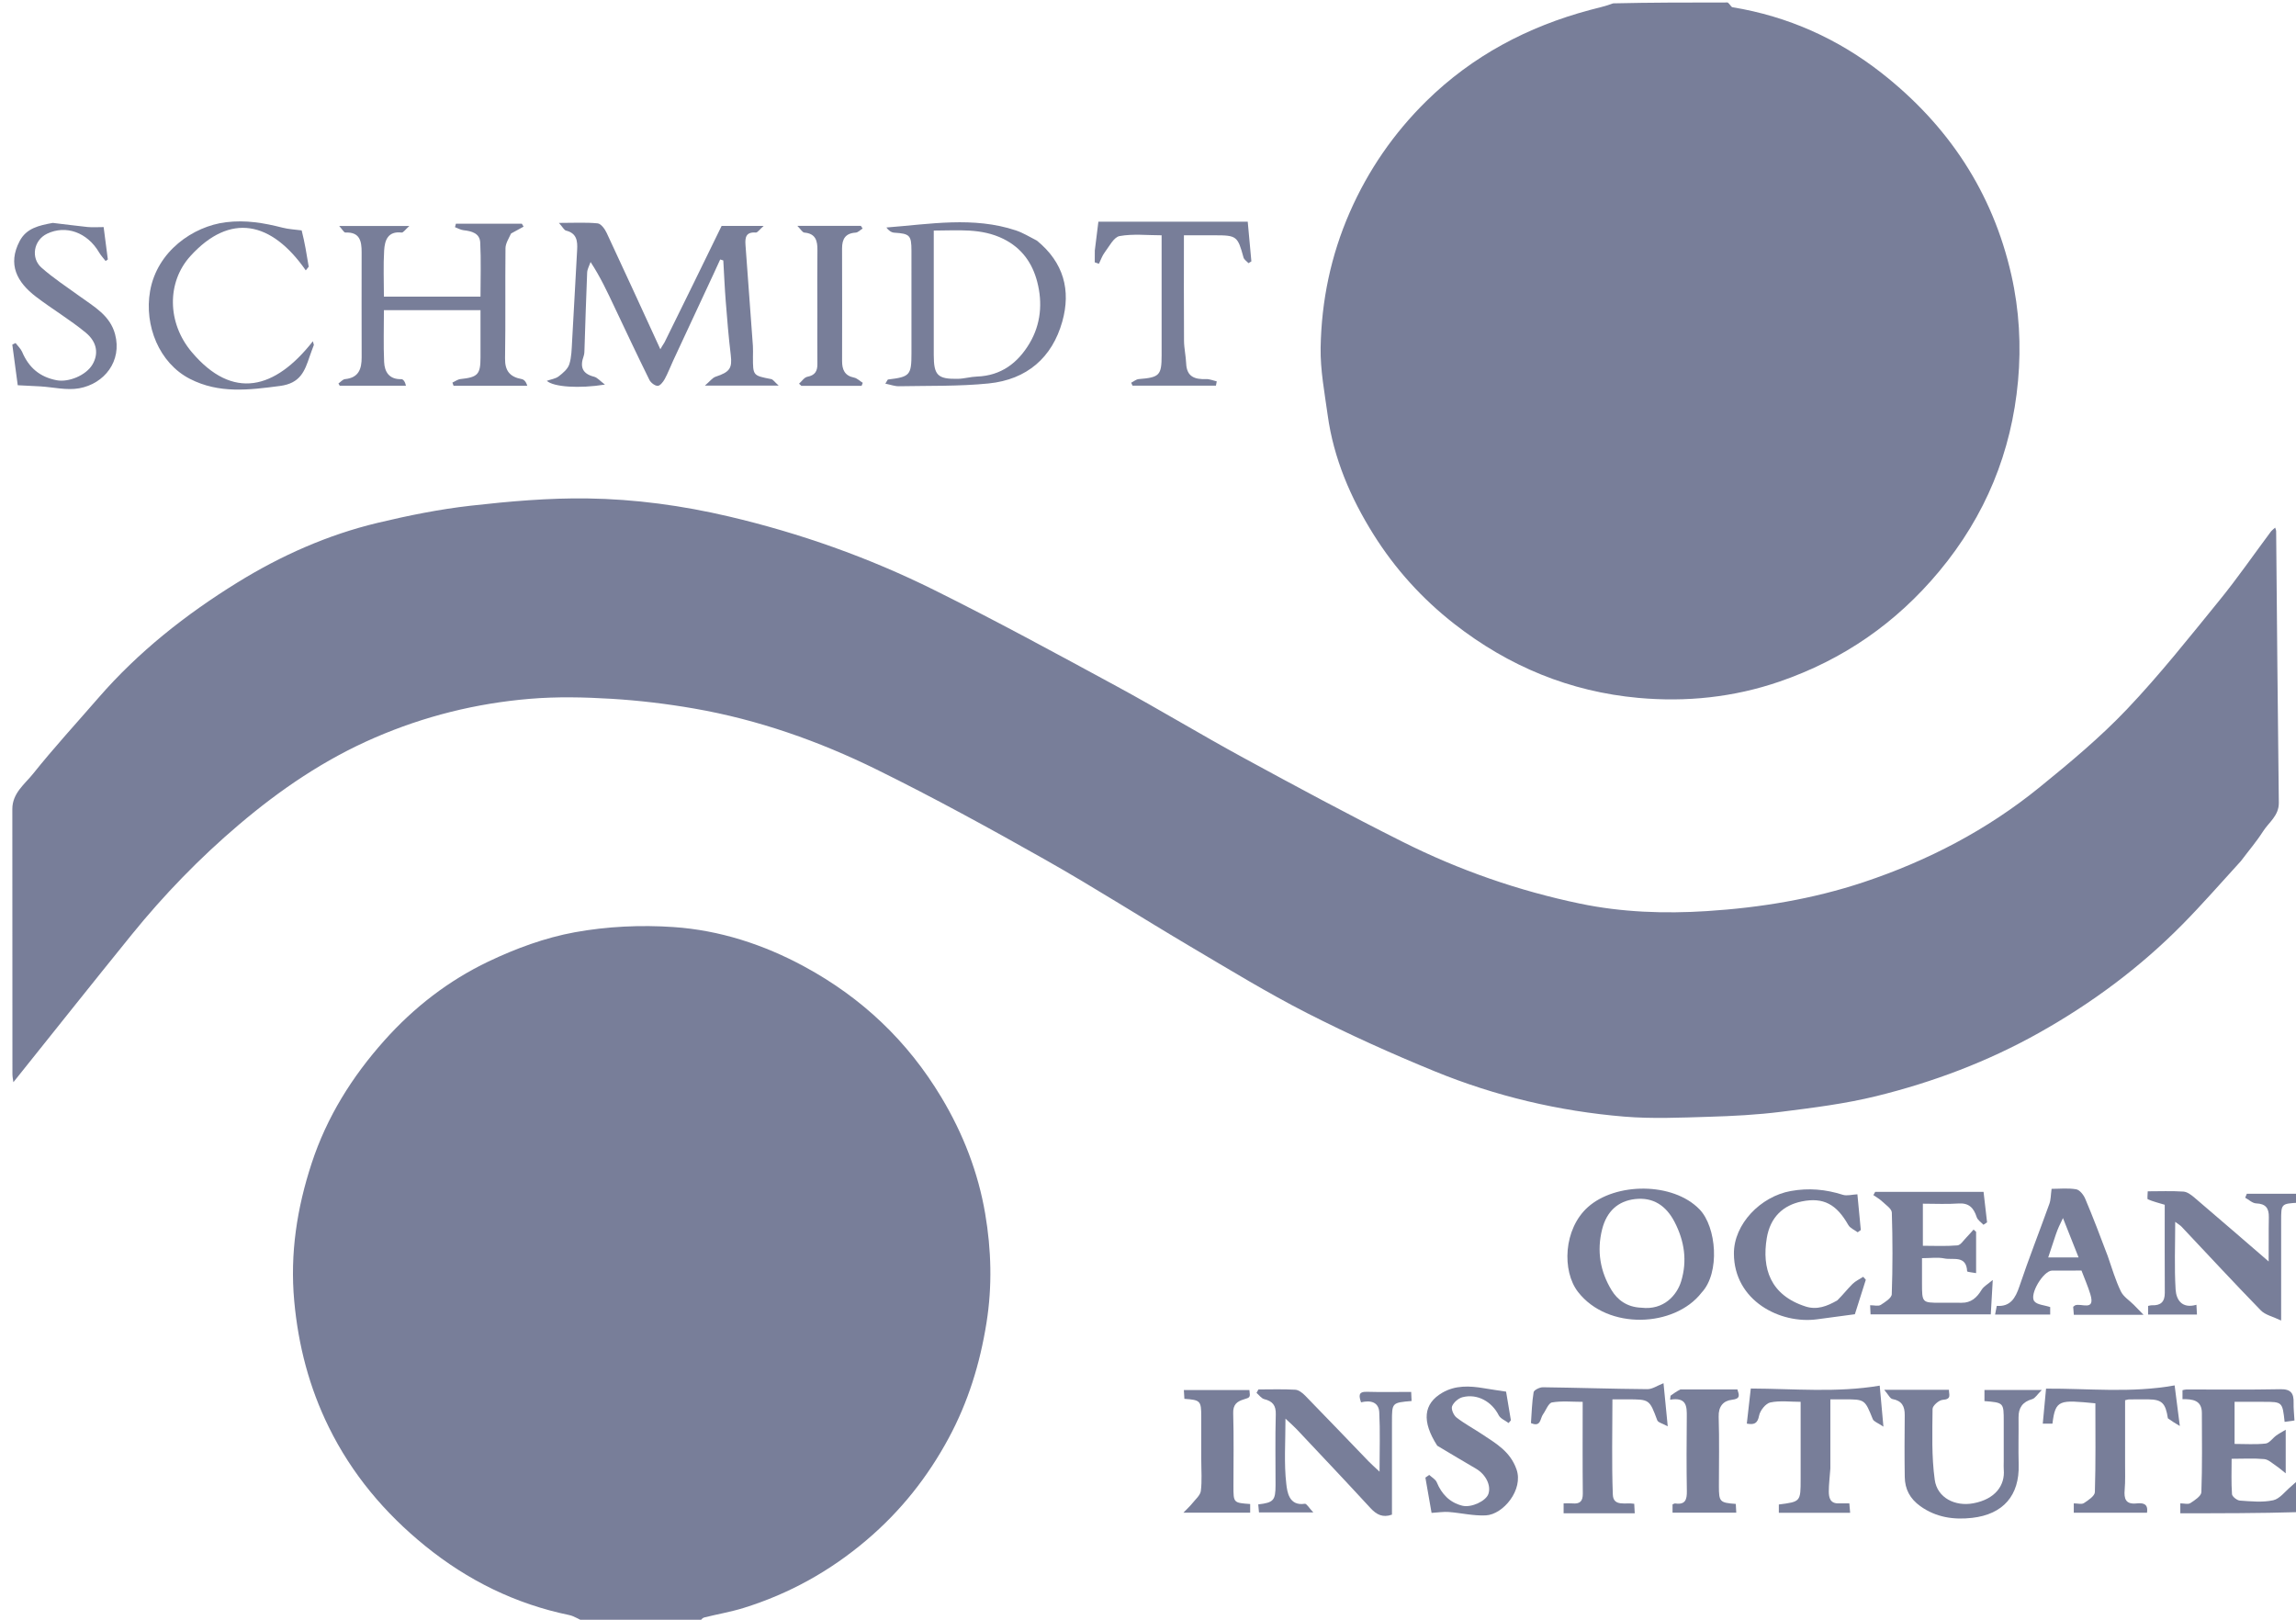
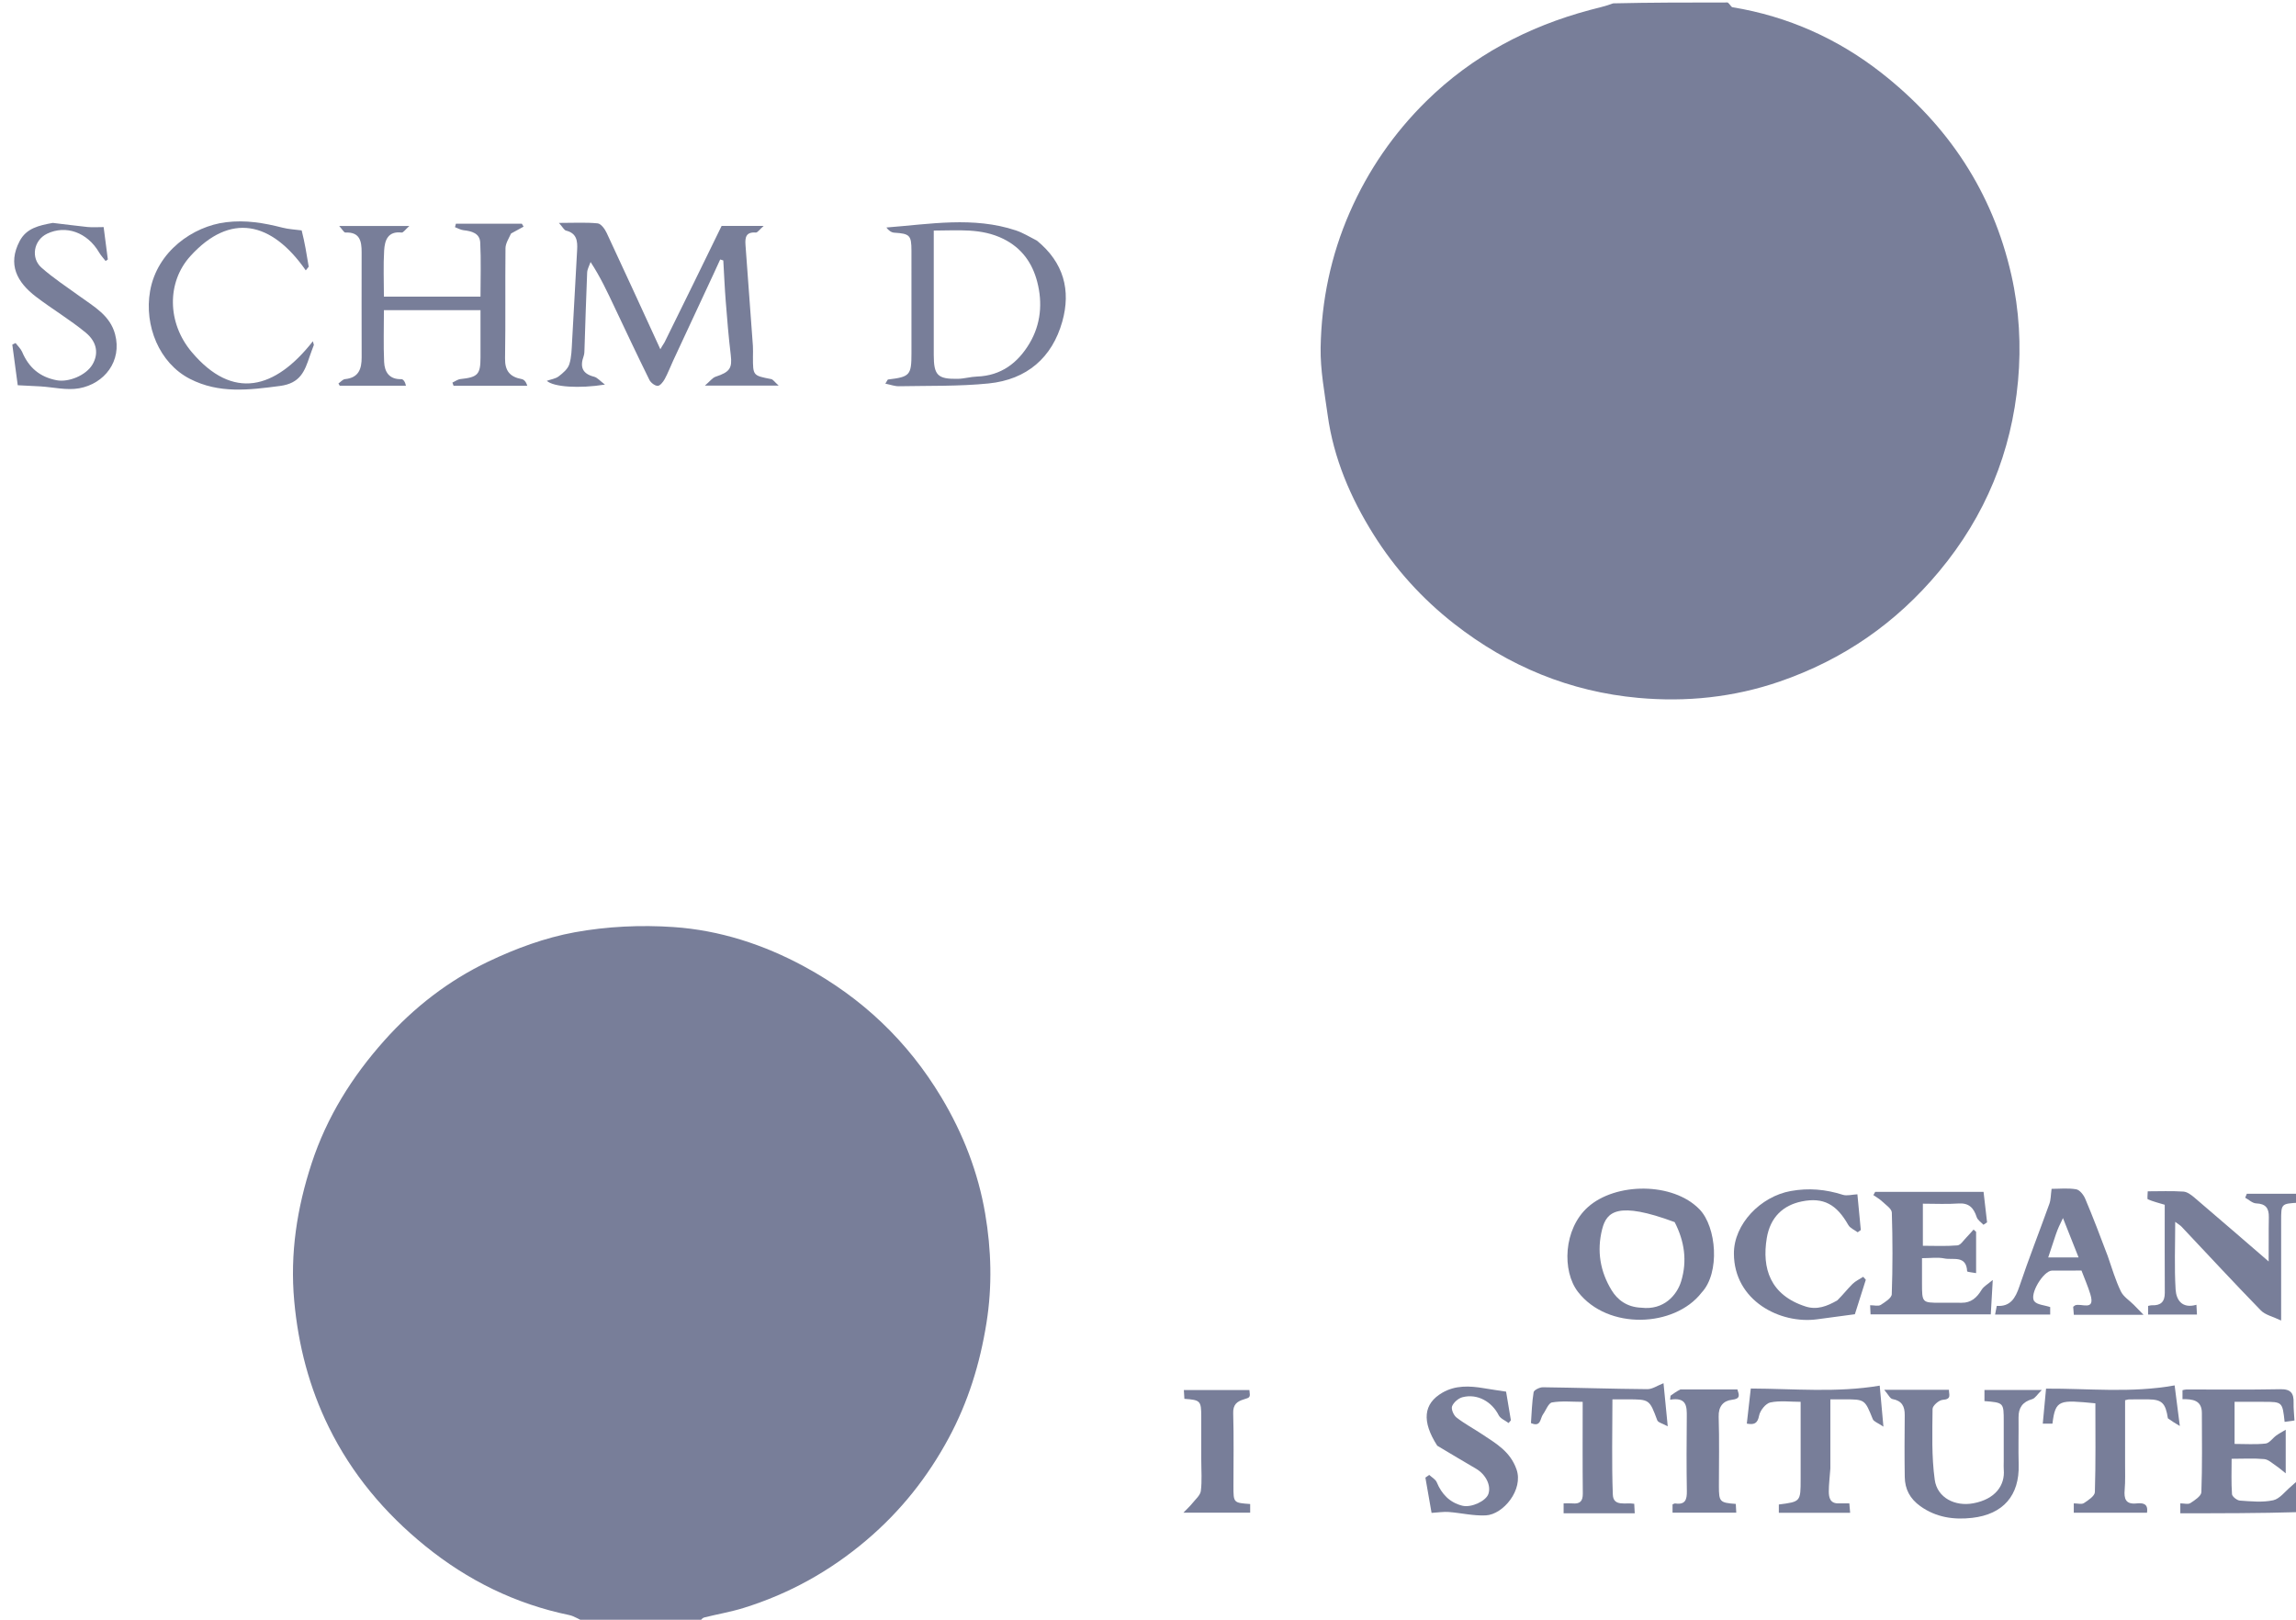
<svg xmlns="http://www.w3.org/2000/svg" width="927" height="654" viewBox="0 0 927 654" fill="none">
  <g clip-path="url(#clip0_477_165)">
    <path d="M697.531 1C698.486 1.663 698.891 2.822 699.47 2.917C721.871 6.59 742.106 15.67 759.756 29.534C786.474 50.522 804.496 77.481 812.084 111.066C815.282 125.221 816.064 139.573 814.777 153.758C812.168 182.517 801.594 208.276 782.938 230.68C765.548 251.562 744.22 266.331 718.532 275.179C699.916 281.591 680.716 283.534 661.444 281.776C633.927 279.266 609.174 269.098 587.184 251.917C574.106 241.7 563.247 229.647 554.566 215.811C545.314 201.063 538.444 185.08 536.04 167.588C534.798 158.548 533.043 149.43 533.199 140.377C533.526 121.504 537.299 103.22 544.944 85.751C552.394 68.725 562.777 53.71 575.892 40.813C594.421 22.591 616.801 10.748 641.89 4.04C645.105 3.18 648.362 2.48 651.299 1.353C666.354 1 681.709 1 697.531 1Z" fill="#787E99" />
    <path d="M236.469 655C233.936 654.006 231.97 652.543 229.794 652.092C208.076 647.59 188.808 638.09 171.629 624.153C155.308 610.911 142.068 595.148 132.771 576.266C124.865 560.208 120.437 543.268 118.795 525.31C117.036 506.081 119.917 487.702 125.833 469.671C131.947 451.038 142.096 434.766 155.211 420.079C167.201 406.651 181.163 395.89 197.165 388.243C208.204 382.968 220.093 378.592 232.076 376.41C245.093 374.04 258.745 373.4 271.962 374.309C290.527 375.585 308.201 381.295 324.726 390.247C347.992 402.85 366.437 420.325 380.071 443.06C388.866 457.724 394.954 473.434 397.78 490.128C400.235 504.63 400.66 519.263 398.288 534.129C395.662 550.593 390.898 566.037 383.036 580.631C374.532 596.418 363.634 610.14 349.874 621.824C335.122 634.35 318.693 643.47 300.324 649.194C295.118 650.816 289.694 651.731 284.389 653.049C283.668 653.228 283.061 653.871 282.701 654.649C267.646 655 252.292 655 236.469 655Z" fill="#787E99" />
    <path d="M928 485.6C921 486.002 921 486.002 921 493.025C921 505.833 921 518.64 921 533.173C917.693 531.583 914.618 530.952 912.805 529.092C901.974 517.974 891.438 506.569 880.784 495.278C880.264 494.727 879.568 494.342 878.229 493.334C878.229 502.954 877.855 511.822 878.391 520.636C878.647 524.841 880.985 528.498 886.799 526.814C886.879 528.296 886.938 529.403 887.011 530.759C880.442 530.759 874.002 530.759 867.282 530.759C867.282 529.733 867.282 528.671 867.282 527.277C867.712 527.204 868.309 526.998 868.897 527.02C872.392 527.151 874.047 525.602 874.026 522.007C873.957 510.196 874 498.384 874 486.438C871.617 485.714 869.33 485.151 867.191 484.238C866.839 484.088 867.141 482.406 867.141 481C871.959 481 876.77 480.799 881.546 481.116C883.09 481.218 884.729 482.462 886.009 483.553C896.352 492.37 906.62 501.274 916.91 510.152C916.306 511.034 915.701 511.916 915.096 512.798C915.397 511.693 915.943 510.591 915.959 509.482C916.045 503.488 915.906 497.49 916.035 491.498C916.113 487.837 914.8 486.025 910.906 485.878C909.407 485.821 907.96 484.389 906.489 483.583C906.709 483.055 906.928 482.528 907.148 482C913.786 482 920.425 482 927.531 482C928 483.067 928 484.133 928 485.6Z" fill="#787E99" />
    <path d="M928 610.537C912.194 611 896.387 611 880.293 611C880.293 609.609 880.293 608.428 880.293 607C881.801 607 883.426 607.491 884.346 606.895C886.109 605.752 888.738 604.038 888.795 602.48C889.185 591.834 889.013 581.168 888.994 570.509C888.984 565.278 885.191 564.89 881.171 564.917C881.171 563.529 881.171 562.441 881.171 561.298C881.785 561.184 882.262 561.018 882.739 561.018C895.397 561.001 908.059 561.169 920.711 560.907C924.996 560.819 926.135 562.635 926.033 566.38C925.973 568.587 926.237 570.803 926.383 573.533C925.123 573.711 923.773 573.903 922.409 574.095C921.517 566 921.517 566 913.74 566C909.952 566 906.165 566 902.202 566C902.202 571.806 902.202 577.209 902.202 582.999C906.513 582.999 910.669 583.301 914.739 582.843C916.264 582.671 917.551 580.676 919.017 579.609C920.047 578.858 921.196 578.269 922.848 577.271C922.848 583.362 922.848 588.328 922.848 594.871C921.119 593.511 920.084 592.582 918.936 591.824C917.404 590.813 915.847 589.284 914.192 589.128C910.067 588.739 905.88 589 901.007 589C901.007 593.791 900.823 598.553 901.158 603.279C901.227 604.256 903.18 605.795 904.346 605.875C908.822 606.182 913.48 606.681 917.775 605.749C920.445 605.17 922.602 602.166 924.955 600.208C925.758 599.539 926.454 598.74 927.599 598C928 602.025 928 606.049 928 610.537Z" fill="#787E99" />
-     <path d="M904.766 347.651C896.737 356.439 889.15 365.16 881.039 373.363C863.907 390.693 844.515 405.084 823.246 417.016C802.533 428.635 780.495 436.925 757.556 442.572C745.017 445.659 732.071 447.264 719.226 448.889C709.465 450.123 699.583 450.63 689.739 450.922C678.413 451.258 667.004 451.779 655.746 450.843C629.416 448.655 603.818 442.589 579.368 432.595C561.857 425.437 544.551 417.631 527.705 409.034C511.694 400.864 496.305 391.449 480.81 382.297C461.153 370.685 441.91 358.352 422.039 347.125C399.652 334.477 377.069 322.099 354.012 310.737C330.644 299.223 306.069 290.566 280.284 286.084C269.232 284.163 258.022 282.821 246.827 282.144C235.865 281.482 224.767 281.24 213.842 282.161C192.217 283.984 171.367 289.16 151.305 297.845C131.053 306.612 113.187 318.77 96.478 332.953C80.639 346.399 66.246 361.236 53.186 377.352C37.252 397.014 21.518 416.836 5.404 436.956C5.276 435.911 5.018 434.788 5.017 433.665C4.996 398.004 5.023 362.344 4.979 326.684C4.971 320.215 9.999 316.617 13.39 312.371C21.767 301.88 30.878 291.975 39.681 281.823C55.856 263.17 75.06 248.036 95.918 235.156C113.443 224.333 132.292 215.938 152.418 211.122C164.807 208.157 177.387 205.609 190.029 204.182C205.693 202.414 221.524 201.023 237.257 201.25C256.437 201.526 275.472 204.112 294.292 208.533C323.031 215.285 350.658 225.068 377.009 238.143C401.901 250.494 426.327 263.8 450.762 277.045C467.992 286.384 484.763 296.567 501.978 305.934C523.3 317.537 544.686 329.051 566.383 339.93C589.116 351.328 613.079 359.679 637.984 364.857C654.822 368.358 672.06 368.963 689.177 367.863C710.686 366.481 731.91 363.022 752.484 356.166C778.388 347.534 802.268 335.088 823.447 317.885C835.672 307.955 847.88 297.789 858.704 286.406C871.965 272.458 883.961 257.282 896.133 242.334C903.387 233.425 909.922 223.93 916.803 214.715C917.239 214.13 917.872 213.693 918.579 213.032C918.818 213.792 918.98 214.07 918.983 214.348C919.329 250.927 919.608 287.507 920.063 324.085C920.129 329.365 916.044 331.987 913.687 335.685C911.085 339.767 907.901 343.477 904.766 347.651Z" fill="#787E99" />
    <path d="M268.297 138.24C276.163 122.354 283.773 106.748 291.35 91.211C296.589 91.211 301.718 91.211 308.337 91.211C306.636 92.693 305.839 93.952 305.147 93.896C301.193 93.578 300.761 95.847 300.99 98.9C302.011 112.488 303.006 126.077 303.98 139.669C304.087 141.161 304 142.668 304 144.167C304.001 151.674 304.009 151.634 311.365 153.065C312.131 153.214 312.731 154.211 314.375 155.676C304.043 155.676 295.151 155.676 284.612 155.676C286.681 153.917 287.645 152.529 288.927 152.105C294.703 150.193 295.685 148.653 295.032 143.267C294.166 136.126 293.59 128.946 293.023 121.773C292.585 116.241 292.353 110.694 292.03 105.153C291.611 105.024 291.193 104.895 290.775 104.766C289.929 106.614 289.093 108.466 288.235 110.308C282.746 122.095 277.245 133.878 271.763 145.669C270.614 148.14 269.66 150.714 268.352 153.094C267.724 154.236 266.456 155.821 265.517 155.795C264.357 155.763 262.744 154.508 262.179 153.361C257.347 143.567 252.693 133.685 248.019 123.813C245.211 117.882 242.46 111.923 238.442 105.79C237.961 107.221 237.12 108.637 237.058 110.086C236.616 120.334 236.339 130.589 235.99 140.841C235.957 141.824 235.974 142.871 235.649 143.773C234.099 148.081 235.058 150.901 239.854 152.103C241.186 152.436 242.26 153.798 244.243 155.278C233.815 156.953 223.518 156.262 220.766 153.764C222.496 153.149 224.311 152.917 225.567 151.955C227.268 150.652 229.221 149.01 229.839 147.113C230.778 144.227 230.794 141.006 230.976 137.914C231.698 125.579 232.308 113.238 233.015 100.903C233.224 97.27 232.856 94.158 228.523 93.104C227.77 92.921 227.251 91.774 225.672 90.005C231.847 90.005 236.617 89.717 241.311 90.188C242.653 90.323 244.201 92.458 244.93 94.015C252.208 109.558 259.333 125.172 266.614 141.009C267.112 140.141 267.577 139.331 268.297 138.24Z" fill="#787E99" />
    <path d="M206.336 94.28C205.329 96.427 204.109 98.325 204.088 100.236C203.928 115.056 204.157 129.881 203.913 144.698C203.83 149.727 205.879 152.177 210.592 153.053C211.589 153.238 212.449 154.163 212.88 155.772C202.964 155.772 193.048 155.772 183.132 155.772C182.974 155.343 182.816 154.914 182.658 154.485C183.737 153.99 184.781 153.171 185.9 153.053C192.897 152.313 193.999 151.191 194 144.327C194 138.035 194 131.744 194 125.229C180.934 125.229 168.203 125.229 155.003 125.229C155.003 132.254 154.784 139.205 155.087 146.132C155.264 150.187 157.152 153.22 162.032 153.09C162.807 153.069 163.613 154.21 163.9 155.743C154.989 155.743 146.079 155.743 137.169 155.743C136.995 155.439 136.82 155.136 136.645 154.833C137.534 154.221 138.379 153.164 139.319 153.071C144.815 152.525 146.033 148.981 146.017 144.268C145.97 130.113 145.991 115.957 146.005 101.801C146.01 97.343 145.276 93.618 139.459 93.897C138.872 93.926 138.222 92.632 136.961 91.25C146.676 91.25 155.254 91.25 165.264 91.25C163.635 92.688 162.82 93.975 162.165 93.898C156.552 93.235 155.34 97.093 155.097 101.141C154.729 107.247 155.001 113.392 155.001 119.758C168.039 119.758 180.77 119.758 193.997 119.758C193.997 112.443 194.257 105.159 193.89 97.908C193.7 94.163 190.421 93.314 187.142 92.952C185.963 92.822 184.845 92.144 183.699 91.716C183.822 91.256 183.945 90.795 184.068 90.335C192.945 90.335 201.822 90.335 210.699 90.335C210.933 90.726 211.167 91.118 211.401 91.509C209.827 92.352 208.253 93.194 206.336 94.28Z" fill="#787E99" />
    <path d="M418.655 97.159C429.479 106.004 432.444 117.215 428.887 129.865C424.823 144.318 414.669 153.266 399.111 154.827C387.139 156.028 375.011 155.712 362.95 155.948C361.255 155.982 359.546 155.321 357.457 154.905C358.223 153.698 358.357 153.248 358.543 153.226C367.373 152.175 368 151.48 368 142.627C368 128.819 368.012 115.011 367.995 101.202C367.987 94.967 367.298 94.349 361.02 93.944C359.873 93.87 358.772 93.07 357.867 91.854C375.495 90.502 392.982 87.311 410.179 93.038C413.026 93.987 415.649 95.608 418.655 97.159ZM377 143.296C377.005 151.495 378.532 153.099 386.698 152.955C389.284 152.909 391.854 152.125 394.444 152.037C404.168 151.708 410.944 146.552 415.661 138.637C420.255 130.929 420.986 122.282 418.771 113.771C416.812 106.247 412.587 100.152 405.118 96.459C396.105 92.002 386.73 93.11 377 93.094C377 109.755 377 126.048 377 143.296Z" fill="#787E99" />
-     <path d="M687.008 521.914C676.157 535.946 649.163 537.179 637.109 521.618C630.583 513.192 631.226 496.25 641.083 487.403C652.25 477.38 675.411 477.183 686.169 488.278C693.034 495.358 694.561 513.903 687.008 521.914ZM662.704 528C671.798 529.079 677.074 522.873 678.766 517.32C681.26 509.132 680.119 501.179 676.133 493.438C672.67 486.714 667.396 483.314 660.152 484.137C653.189 484.929 648.68 489.17 646.871 496.277C644.621 505.112 646.088 513.42 650.669 520.929C652.985 524.725 656.761 527.786 662.704 528Z" fill="#787E99" />
-     <path d="M562 582.005C562 592.155 562 601.805 562 611.549C558.251 612.883 555.753 611.543 553.294 608.871C543.45 598.172 533.449 587.615 523.486 577.025C522.407 575.878 521.197 574.854 519.006 572.792C519.006 582.489 518.368 590.939 519.344 599.199C519.696 602.176 520.338 608.168 526.811 607.161C527.531 607.048 528.553 608.876 530.246 610.659C522.19 610.659 515.471 610.659 508.31 610.659C508.226 609.756 508.118 608.583 508.01 607.415C514.215 606.689 514.988 605.805 514.996 599.604C515.01 590.105 514.82 580.601 515.09 571.11C515.195 567.416 513.817 565.766 510.434 564.914C509.256 564.617 508.346 563.255 507.313 562.38C507.573 561.92 507.833 561.461 508.093 561.001C513.055 561.001 518.027 560.826 522.973 561.114C524.354 561.194 525.891 562.412 526.955 563.501C535.526 572.275 543.994 581.148 552.511 589.974C553.606 591.109 554.801 592.147 556.987 594.208C556.987 585.35 557.269 577.793 556.877 570.271C556.656 566.005 553.267 565.281 549.513 566.201C548.639 563.566 548.348 561.849 551.891 561.954C557.706 562.125 563.531 562 569.758 562C569.818 563.327 569.87 564.504 569.922 565.667C562 566.348 562 566.348 562 574.007C562 576.507 562 579.007 562 582.005Z" fill="#787E99" />
+     <path d="M687.008 521.914C676.157 535.946 649.163 537.179 637.109 521.618C630.583 513.192 631.226 496.25 641.083 487.403C652.25 477.38 675.411 477.183 686.169 488.278C693.034 495.358 694.561 513.903 687.008 521.914ZM662.704 528C671.798 529.079 677.074 522.873 678.766 517.32C681.26 509.132 680.119 501.179 676.133 493.438C653.189 484.929 648.68 489.17 646.871 496.277C644.621 505.112 646.088 513.42 650.669 520.929C652.985 524.725 656.761 527.786 662.704 528Z" fill="#787E99" />
    <path d="M776 517.912C776 525.999 776 525.999 783.434 526C786.266 526 789.098 525.963 791.928 526.009C795.833 526.072 798.151 523.931 800.067 520.769C800.914 519.372 802.598 518.483 804.568 516.792C804.249 522.348 804.018 526.363 803.77 530.69C787.79 530.69 771.719 530.69 755.229 530.69C755.182 529.671 755.128 528.495 755.059 526.999C756.738 526.999 758.342 527.483 759.272 526.896C761.05 525.773 763.738 524.088 763.792 522.557C764.18 511.578 764.161 500.575 763.817 489.593C763.768 488.03 761.345 486.457 759.867 485.051C758.834 484.068 757.54 483.361 756.363 482.53C756.609 482.097 756.855 481.663 757.101 481.229C771.538 481.229 785.974 481.229 800.851 481.229C801.32 485.287 801.796 489.408 802.272 493.529C801.782 493.857 801.292 494.185 800.803 494.513C799.865 493.488 798.466 492.613 798.076 491.411C796.87 487.701 794.973 485.618 790.672 485.925C786.037 486.256 781.36 486 776.351 486C776.351 491.477 776.351 496.885 776.351 502.993C780.815 502.993 785.585 503.234 790.301 502.836C791.612 502.726 792.796 500.755 793.975 499.574C794.969 498.58 795.871 497.495 796.814 496.449C797.158 496.756 797.502 497.062 797.845 497.368C797.845 502.669 797.845 507.97 797.845 514.034C796.538 513.779 794.243 513.593 794.228 513.29C793.889 506.659 788.483 508.83 785.041 508.112C782.342 507.55 779.431 508 776 508C776 511.238 776 514.335 776 517.912Z" fill="#787E99" />
    <path d="M850.984 507.134C852.722 512.186 854.148 516.978 856.294 521.423C857.327 523.56 859.725 525.035 861.496 526.819C862.504 527.834 863.496 528.867 865.44 530.861C854.964 530.861 846.333 530.861 837.298 530.861C837.208 529.722 837.115 528.55 837.041 527.618C837.522 527.251 837.635 527.127 837.777 527.062C840.158 525.977 846.139 529.725 843.966 522.553C843.003 519.377 841.649 516.319 840.394 513C836.489 513 832.503 512.974 828.518 513.008C825.021 513.039 819.193 522.665 821.356 525.401C822.489 526.835 825.326 526.923 827.757 527.742C827.757 528.338 827.757 529.435 827.757 530.768C820.396 530.768 812.947 530.768 805.505 530.768C805.7 529.758 805.91 528.675 806.184 527.262C811.623 527.655 813.701 524.218 815.319 519.407C819.093 508.189 823.44 497.165 827.437 486.02C828.029 484.366 827.977 482.482 828.32 480.006C831.459 480.006 834.932 479.623 838.244 480.186C839.66 480.426 841.232 482.429 841.891 483.987C845.074 491.502 847.97 499.138 850.984 507.134ZM829.999 498.537C828.998 501.555 827.997 504.572 826.958 507.705C831.096 507.705 834.969 507.705 839.22 507.705C837.162 502.513 835.258 497.712 832.916 491.804C831.637 494.429 830.836 496.074 829.999 498.537Z" fill="#787E99" />
    <path d="M809 589.897C809 584.251 809 579.089 809 573.927C808.999 566.324 808.999 566.324 801.218 565.706C801.218 564.304 801.218 562.881 801.218 561.228C808.334 561.228 815.433 561.228 824.366 561.228C822.518 563.049 821.678 564.575 820.501 564.908C816.598 566.013 814.932 568.395 814.979 572.351C815.056 578.677 814.853 585.01 815.031 591.332C815.381 603.787 808.82 611.422 796.214 612.857C788.944 613.684 781.72 612.724 775.313 608.123C771.097 605.097 769.118 601.256 769.038 596.357C768.901 588.033 768.946 579.705 769.026 571.38C769.06 567.831 767.9 565.578 764.08 564.88C763.088 564.698 762.368 563.035 760.748 561.15C770.359 561.15 778.322 561.15 786.874 561.15C786.824 563.036 788.118 564.952 784.321 565.209C782.828 565.31 780.274 567.567 780.263 568.86C780.18 578.413 779.83 588.08 781.145 597.491C782.158 604.749 789.347 608.347 796.73 606.968C805.707 605.291 809.557 599.613 809.012 593.378C808.925 592.386 809 591.381 809 589.897Z" fill="#787E99" />
    <path d="M121.798 93.026C123.044 97.927 123.843 102.805 124.642 107.683C124.246 108.178 123.85 108.672 123.454 109.167C109.603 89.28 92.9 85.745 76.866 103.402C67.344 113.888 67.412 130.279 77.382 142.11C94.002 161.833 111.069 157.216 126.32 137.792C126.454 138.282 126.588 138.773 126.723 139.263C126.157 140.803 125.559 142.332 125.033 143.885C123.02 149.824 121.292 154.752 113.059 155.831C100.511 157.475 88.459 159.013 76.677 152.972C64.276 146.612 58.168 131.448 60.589 117.563C63.397 101.453 77.937 91.38 91.186 89.734C99.273 88.73 106.604 90.016 114.153 91.942C116.49 92.538 118.948 92.663 121.798 93.026Z" fill="#787E99" />
-     <path d="M442.025 101.14C442.519 96.972 442.993 93.257 443.471 89.502C463.321 89.502 483.386 89.502 503.765 89.502C504.228 94.544 504.732 100.038 505.237 105.531C504.85 105.773 504.463 106.015 504.076 106.257C503.384 105.495 502.303 104.839 502.061 103.953C499.707 95.344 499.317 95 490.399 95C486.433 95 482.466 95 478 95C478 109.383 477.945 123.482 478.043 137.58C478.064 140.645 478.784 143.701 478.911 146.772C479.134 152.124 482.385 153.228 486.93 153.059C488.36 153.006 489.816 153.657 491.26 153.985C491.15 154.557 491.041 155.128 490.931 155.7C479.706 155.7 468.48 155.7 457.255 155.7C457.071 155.311 456.886 154.922 456.701 154.532C457.724 154.022 458.717 153.142 459.773 153.059C468.123 152.401 469 151.544 469 143.451C469 127.486 469 111.52 469 95.002C463.175 95.002 457.456 94.334 452.035 95.314C449.701 95.735 447.864 99.479 446.032 101.888C445.006 103.238 444.452 104.947 443.686 106.493C443.125 106.303 442.564 106.113 442.003 105.923C442.003 104.48 442.003 103.037 442.025 101.14Z" fill="#787E99" />
    <path d="M21.312 90C26.277 90.562 30.779 91.2 35.3 91.652C37.325 91.855 39.386 91.686 41.842 91.686C42.353 95.615 42.947 100.185 43.541 104.756C43.24 104.965 42.939 105.174 42.638 105.383C41.757 104.237 40.742 103.171 40.018 101.934C35.227 93.748 26.547 90.755 19.028 94.355C13.486 97.009 12.43 104.221 16.672 107.994C21.492 112.281 26.963 115.841 32.203 119.646C37.961 123.828 44.436 127.335 46.465 134.958C49.343 145.771 42.179 154.959 31.917 156.787C26.908 157.679 21.502 156.321 16.274 156.007C13.333 155.83 10.389 155.705 7.164 155.543C6.454 150.236 5.712 144.691 4.97 139.146C5.408 138.933 5.846 138.719 6.284 138.506C7.192 139.705 8.389 140.782 8.959 142.125C11.628 148.415 16.064 152.24 22.913 153.535C27.637 154.428 34.735 151.619 37.357 147.133C39.757 143.027 39.398 138.243 34.58 134.276C28.243 129.059 21.109 124.823 14.568 119.836C6.783 113.899 3.02 106.728 7.925 97.358C10.67 92.113 15.735 91.025 21.312 90Z" fill="#787E99" />
    <path d="M580.28 583.718C573.959 573.852 574.658 566.763 582.363 562.303C587.564 559.292 593.297 559.517 599.033 560.491C601.712 560.946 604.405 561.324 608.079 561.889C608.619 565.115 609.318 569.29 610.017 573.465C609.71 573.829 609.402 574.194 609.094 574.559C607.728 573.529 605.789 572.788 605.097 571.418C602.315 565.909 596.463 562.595 590.495 564.132C588.821 564.562 586.89 566.224 586.274 567.791C585.823 568.94 586.888 571.425 588.046 572.324C591.329 574.873 595.047 576.852 598.519 579.168C604.072 582.872 609.714 586.015 612.275 593.239C615.198 601.488 606.901 611.494 599.917 611.849C594.943 612.102 589.905 610.863 584.882 610.478C582.868 610.324 580.816 610.674 577.99 610.842C577.187 606.254 576.341 601.424 575.496 596.595C576.014 596.235 576.533 595.876 577.051 595.516C578.089 596.494 579.585 597.282 580.083 598.484C582.079 603.297 585.336 606.67 590.386 607.939C594.064 608.863 599.906 606.052 600.908 603.255C602.13 599.842 599.932 595.34 595.924 592.993C590.801 589.992 585.689 586.972 580.28 583.718Z" fill="#787E99" />
    <path d="M741.814 525.031C744.1 522.775 745.887 520.449 747.953 518.407C749.161 517.213 750.815 516.471 752.268 515.526C752.617 515.921 752.966 516.316 753.316 516.711C751.735 521.695 750.154 526.679 748.9 530.634C743.166 531.402 738.444 532.019 733.728 532.669C718.781 534.728 700.075 525.221 700.057 506.09C700.046 494.22 710.821 483.09 722.986 480.892C730.272 479.576 737.114 480.204 744.051 482.414C745.702 482.94 747.72 482.318 749.916 482.207C750.369 486.949 750.832 491.791 751.294 496.633C750.877 496.938 750.46 497.243 750.043 497.548C748.75 496.582 746.973 495.891 746.244 494.605C741.548 486.329 736.272 483.28 727.42 485.099C719.974 486.629 714.735 491.398 713.326 499.905C711.31 512.08 714.677 522.901 729 527.51C733.551 528.974 737.595 527.462 741.814 525.031Z" fill="#787E99" />
    <path d="M641.034 611C637.559 611 634.577 611 631.301 611C631.301 609.622 631.301 608.446 631.301 607C632.625 607 633.772 606.912 634.9 607.017C637.847 607.292 639.083 606.181 639.051 603.059C638.926 590.918 639 578.776 639 566.009C634.767 566.009 630.604 565.565 626.632 566.242C625.177 566.49 624.18 569.399 622.967 571.089C621.79 572.731 622.181 576.369 618.118 574.576C618.415 570.484 618.508 566.251 619.193 562.117C619.338 561.237 621.644 560.105 622.942 560.121C637.003 560.295 651.06 560.774 665.12 560.886C667.154 560.902 669.199 559.422 671.635 558.481C672.196 564.208 672.7 569.352 673.34 575.884C671.263 574.736 669.455 574.366 669.111 573.448C665.954 565.027 666.028 565 657.024 565C655.211 565 653.398 565 651.01 565C651.01 577.94 650.69 590.705 651.169 603.441C651.358 608.471 656.386 606.561 659.814 607.164C659.875 608.294 659.934 609.392 660.02 611C653.77 611 647.649 611 641.034 611Z" fill="#787E99" />
    <path d="M875.272 572.66C874.345 566.527 872.86 565.081 867.445 565.007C864.783 564.971 862.12 565.005 859.457 565.028C859.149 565.03 858.842 565.162 858 565.359C858 573.829 858.011 582.422 857.995 591.016C857.988 594.508 858.125 598.018 857.828 601.488C857.514 605.147 858.213 607.462 862.565 607.025C865.07 606.774 867.442 606.97 866.84 610.791C857.092 610.791 847.324 610.791 837.28 610.791C837.28 609.59 837.28 608.408 837.28 606.999C838.822 606.999 840.453 607.493 841.37 606.894C843.128 605.746 845.75 604.017 845.798 602.461C846.165 590.51 845.999 578.542 845.999 566.601C831.556 565.242 829.866 564.936 828.669 574.806C827.599 574.806 826.504 574.806 824.761 574.806C825.211 570.002 825.648 565.325 826.084 560.672C843.24 560.575 860.415 562.54 877.996 559.365C878.6 564.083 879.251 569.167 880.096 575.761C878.093 574.561 876.8 573.785 875.272 572.66Z" fill="#787E99" />
    <path d="M739 592.925C738.773 596.334 738.375 599.257 738.372 602.179C738.371 604.668 738.908 607.079 742.291 607.004C743.622 606.974 744.953 606.999 746.663 606.999C746.767 608.219 746.868 609.409 746.987 610.813C737.245 610.813 727.817 610.813 718.197 610.813C718.197 609.591 718.197 608.517 718.197 607.455C727 606.328 727 606.328 727 597.168C727 587.017 727 576.867 727 566.005C722.861 566.005 718.664 565.428 714.764 566.254C712.889 566.652 710.621 569.513 710.224 571.583C709.598 574.855 708.158 575.31 705.268 574.8C705.822 569.913 706.372 565.061 706.874 560.629C724.555 560.707 741.663 562.382 758.923 559.463C759.37 564.39 759.825 569.416 760.424 576.024C758.217 574.511 756.538 573.998 756.122 572.973C752.897 565.028 752.973 564.997 744.532 565C742.885 565 741.238 565 739 565C739 574.263 739 583.35 739 592.925Z" fill="#787E99" />
    <path d="M678.439 561.001C686.383 561 693.867 561 701.47 561C702.214 563.31 702.793 564.774 699.254 565.174C695.798 565.565 693.769 567.851 693.905 572.029C694.209 581.346 693.997 590.679 694.001 600.006C694.003 606.38 694.334 606.741 700.818 607.222C700.877 608.3 700.938 609.415 701.012 610.769C692.44 610.769 683.999 610.769 675.28 610.769C675.28 609.726 675.28 608.664 675.28 607.416C675.559 607.317 676.018 606.982 676.419 607.04C680.434 607.625 681.115 605.498 681.058 602.043C680.894 592.053 680.933 582.058 681.032 572.066C681.074 567.867 681.026 564.01 674.298 565.146C674.358 564.606 674.419 564.066 674.479 563.526C675.646 562.684 676.813 561.843 678.439 561.001Z" fill="#787E99" />
    <path d="M485 588.996C485 583 485.003 577.503 484.999 572.007C484.996 565.603 484.678 565.255 478.192 564.788C478.127 563.71 478.06 562.596 477.978 561.233C486.886 561.233 495.662 561.233 504.443 561.233C504.812 564.247 504.803 564.217 502.128 565.029C499.415 565.854 497.797 567.131 497.899 570.57C498.187 580.389 498 590.222 498 600.049C498 606.78 498.001 606.78 504.752 607.264C504.752 608.335 504.752 609.424 504.752 610.765C496.406 610.765 487.967 610.765 477.785 610.765C479.488 608.994 480.536 608.06 481.394 606.976C482.666 605.369 484.612 603.757 484.837 601.966C485.353 597.867 485 593.659 485 588.996Z" fill="#787E99" />
-     <path d="M330 126C330 117.348 329.929 109.194 330.031 101.042C330.079 97.206 329.337 94.296 324.737 93.908C323.984 93.845 323.33 92.602 321.906 91.181C331.341 91.181 339.449 91.181 347.558 91.181C347.8 91.543 348.042 91.906 348.284 92.269C347.348 92.846 346.439 93.865 345.471 93.924C341.301 94.18 339.968 96.523 339.98 100.339C340.029 115.479 340.013 130.62 339.99 145.761C339.985 149.193 340.988 151.69 344.812 152.46C346.078 152.715 347.168 153.843 348.338 154.572C348.178 154.977 348.018 155.383 347.858 155.788C339.753 155.788 331.649 155.788 323.544 155.788C323.232 155.5 322.92 155.211 322.608 154.923C323.723 153.949 324.72 152.361 325.975 152.122C329.069 151.532 330.046 149.846 330.02 146.965C329.958 140.144 330 133.322 330 126Z" fill="#787E99" />
  </g>
  <defs>
    <clipPath id="clip0_477_165">
      <rect width="927" height="654" fill="white" />
    </clipPath>
  </defs>
</svg>